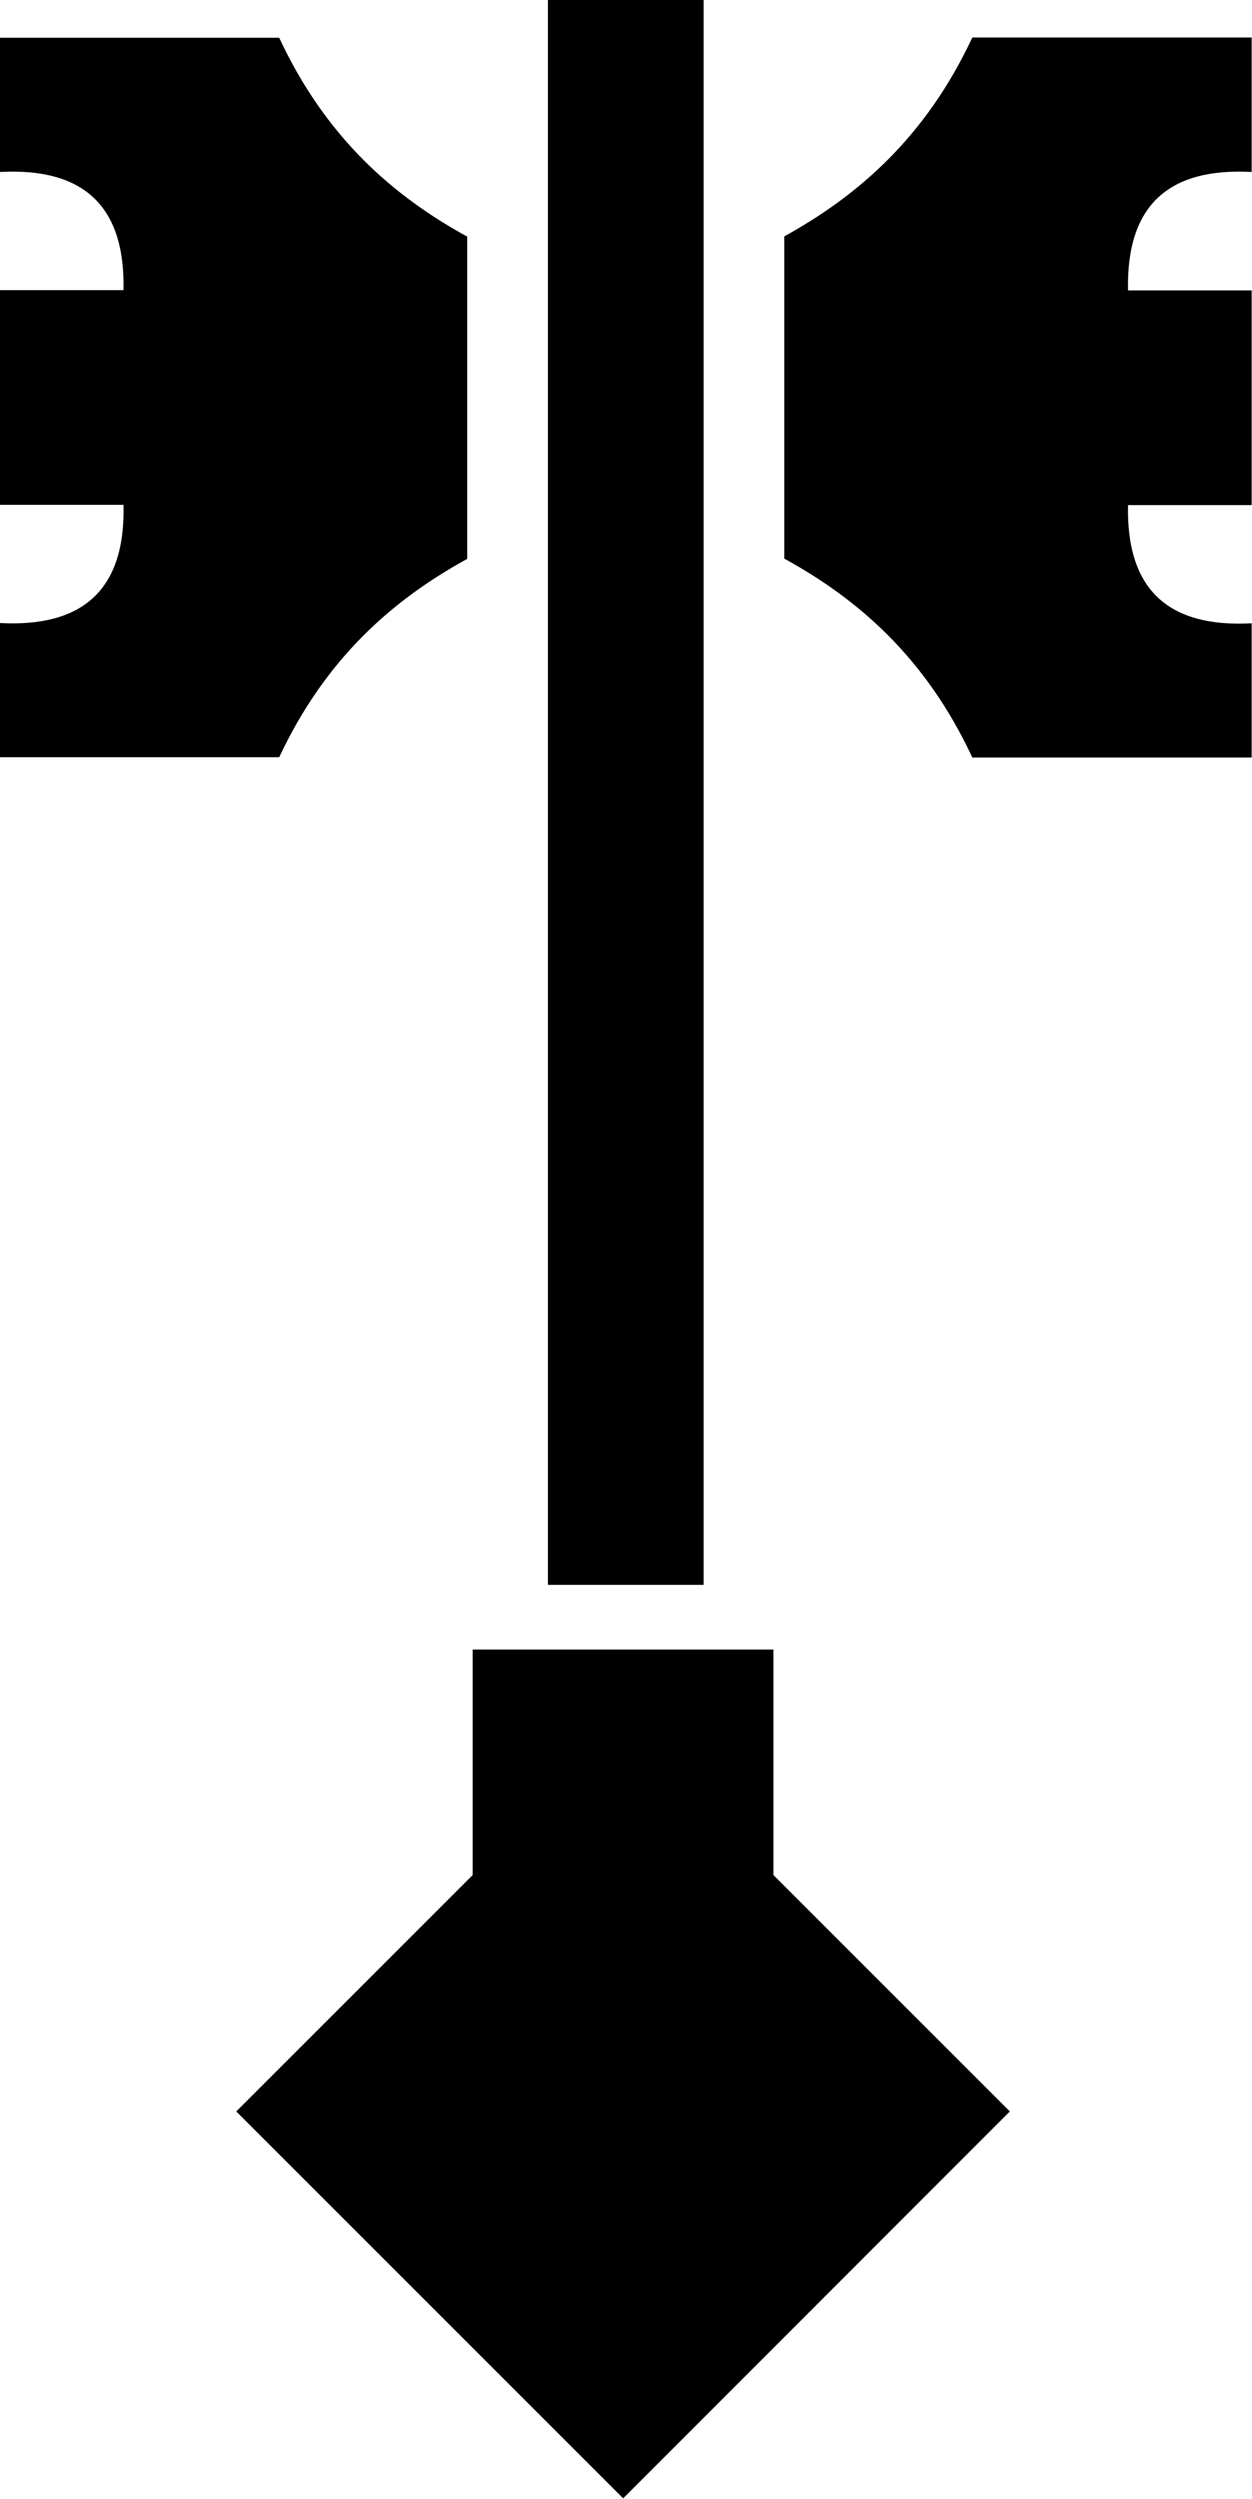
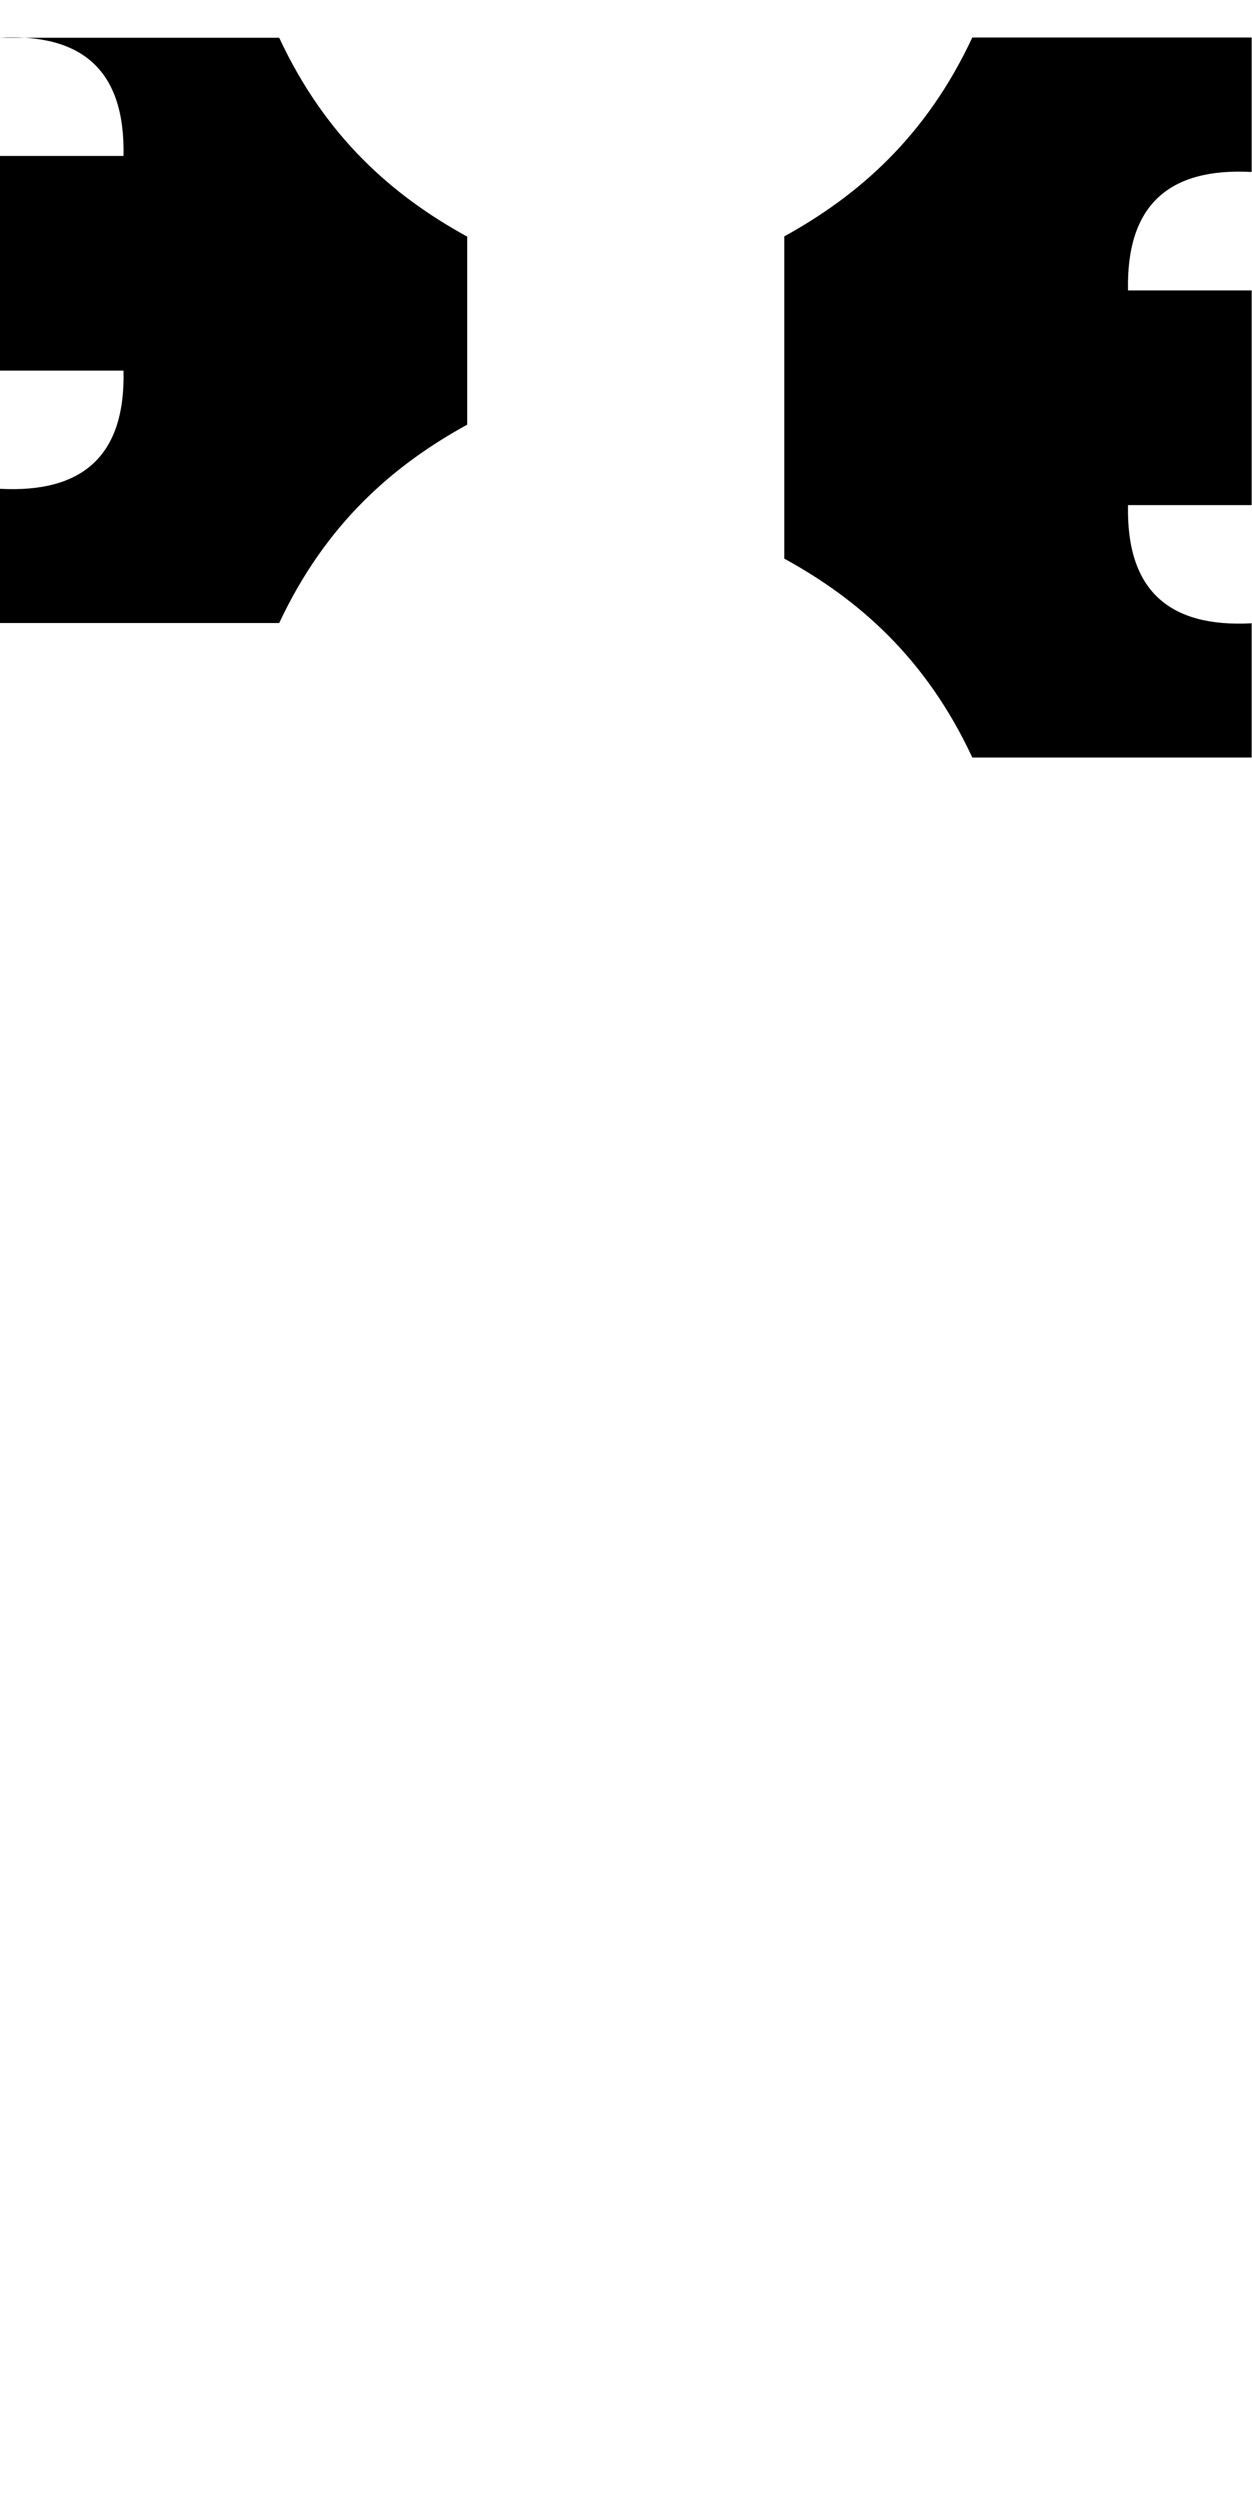
<svg xmlns="http://www.w3.org/2000/svg" version="1.1" x="0px" y="0px" viewBox="0 0 400.828 800" xml:space="preserve" width="400.828" height="800">
  <g id="g10" transform="matrix(0.828,0,0,0.828,-203.064,-15.735)">
-     <polygon points="336.6,835.4 486.2,985 635.7,835.4 544.3,744 544.3,656.8 428,656.8 428,744 " id="polygon2" />
-     <rect x="457.1" y="19" width="60.2" height="612.8" id="rect4" />
    <path d="m 729.2,85.5 v -52 h -108 c -18,38.5 -44.1,61.1 -72.7,76.9 v 62.3 62.3 c 28.6,15.7 54.7,38.3 72.7,76.9 h 108 V 260 c -31.8,1.7 -48.5,-12.6 -47.8,-45.7 h 47.8 v -41.5 -41.5 h -47.8 c -0.7,-33.2 16,-47.5 47.8,-45.8 z" id="path6" />
-     <path d="M 425.9,235.1 V 172.8 110.5 C 397.3,94.8 371.2,72.2 353.2,33.6 h -108 v 51.9 c 31.8,-1.7 48.5,12.6 47.8,45.7 h -47.8 v 41.5 41.5 H 293 c 0.8,33.1 -16,47.4 -47.8,45.7 v 51.9 h 108 c 18,-38.4 44.1,-61 72.7,-76.7 z" id="path8" />
+     <path d="M 425.9,235.1 V 172.8 110.5 C 397.3,94.8 371.2,72.2 353.2,33.6 h -108 c 31.8,-1.7 48.5,12.6 47.8,45.7 h -47.8 v 41.5 41.5 H 293 c 0.8,33.1 -16,47.4 -47.8,45.7 v 51.9 h 108 c 18,-38.4 44.1,-61 72.7,-76.7 z" id="path8" />
  </g>
</svg>